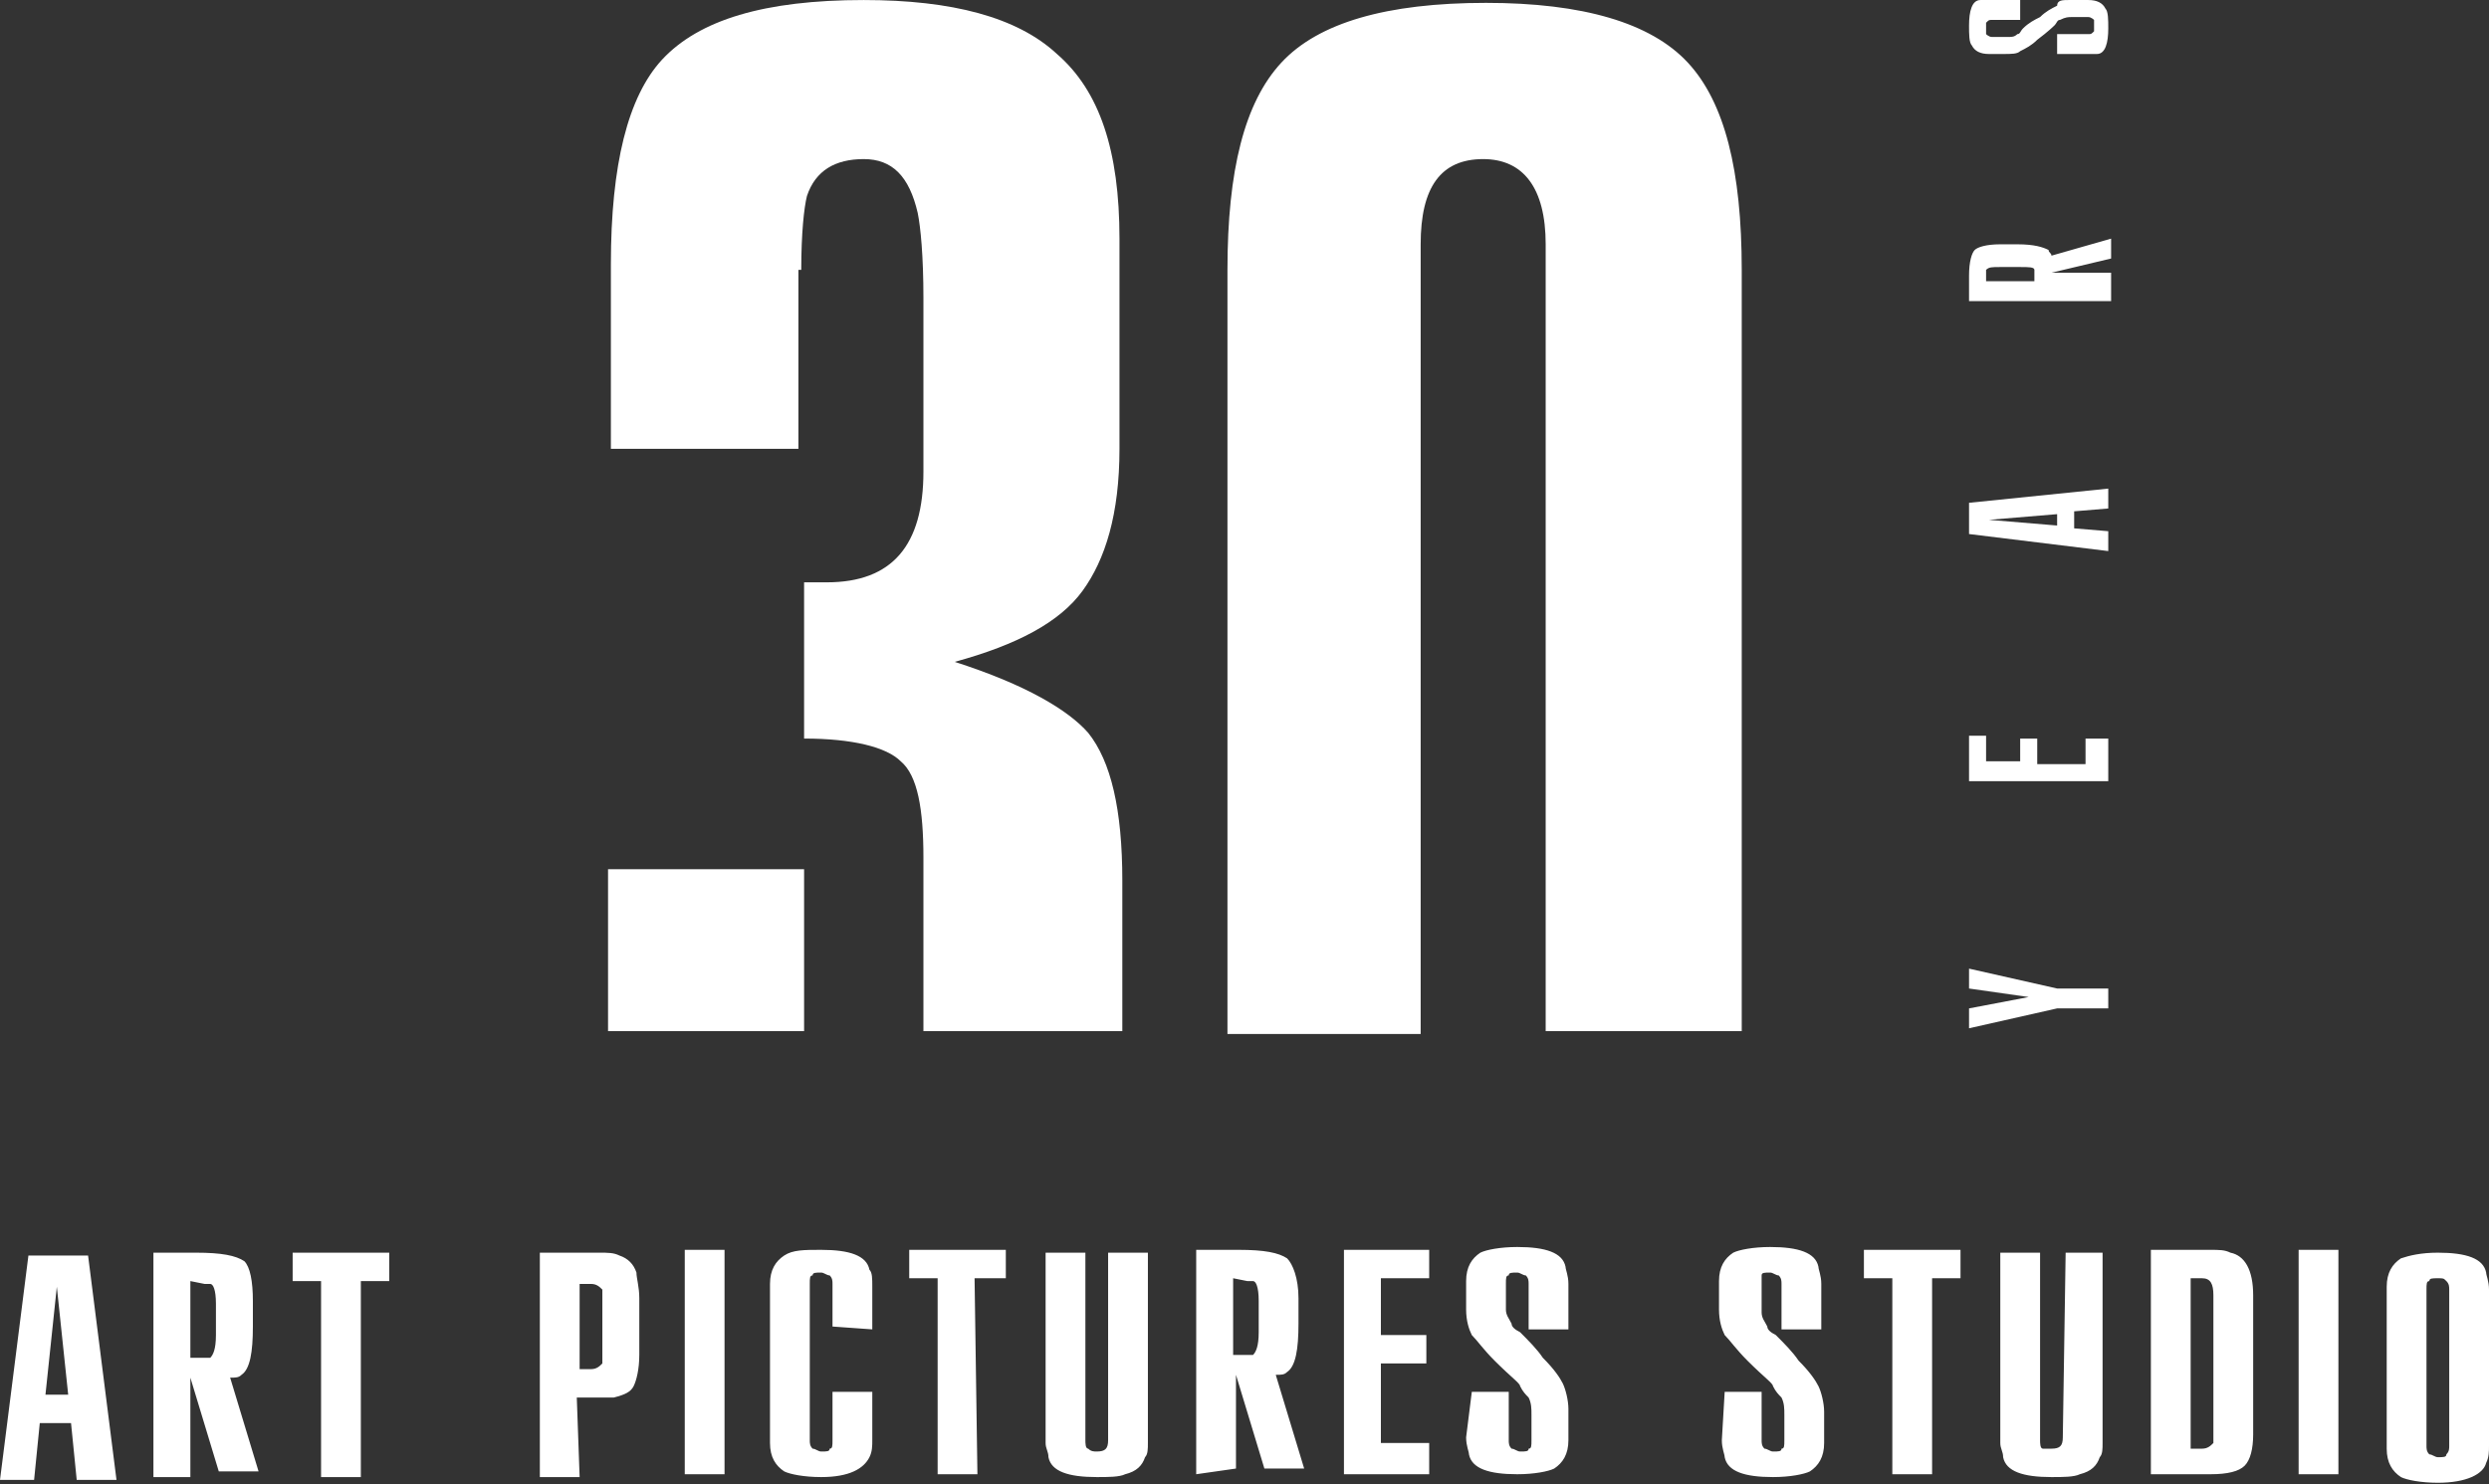
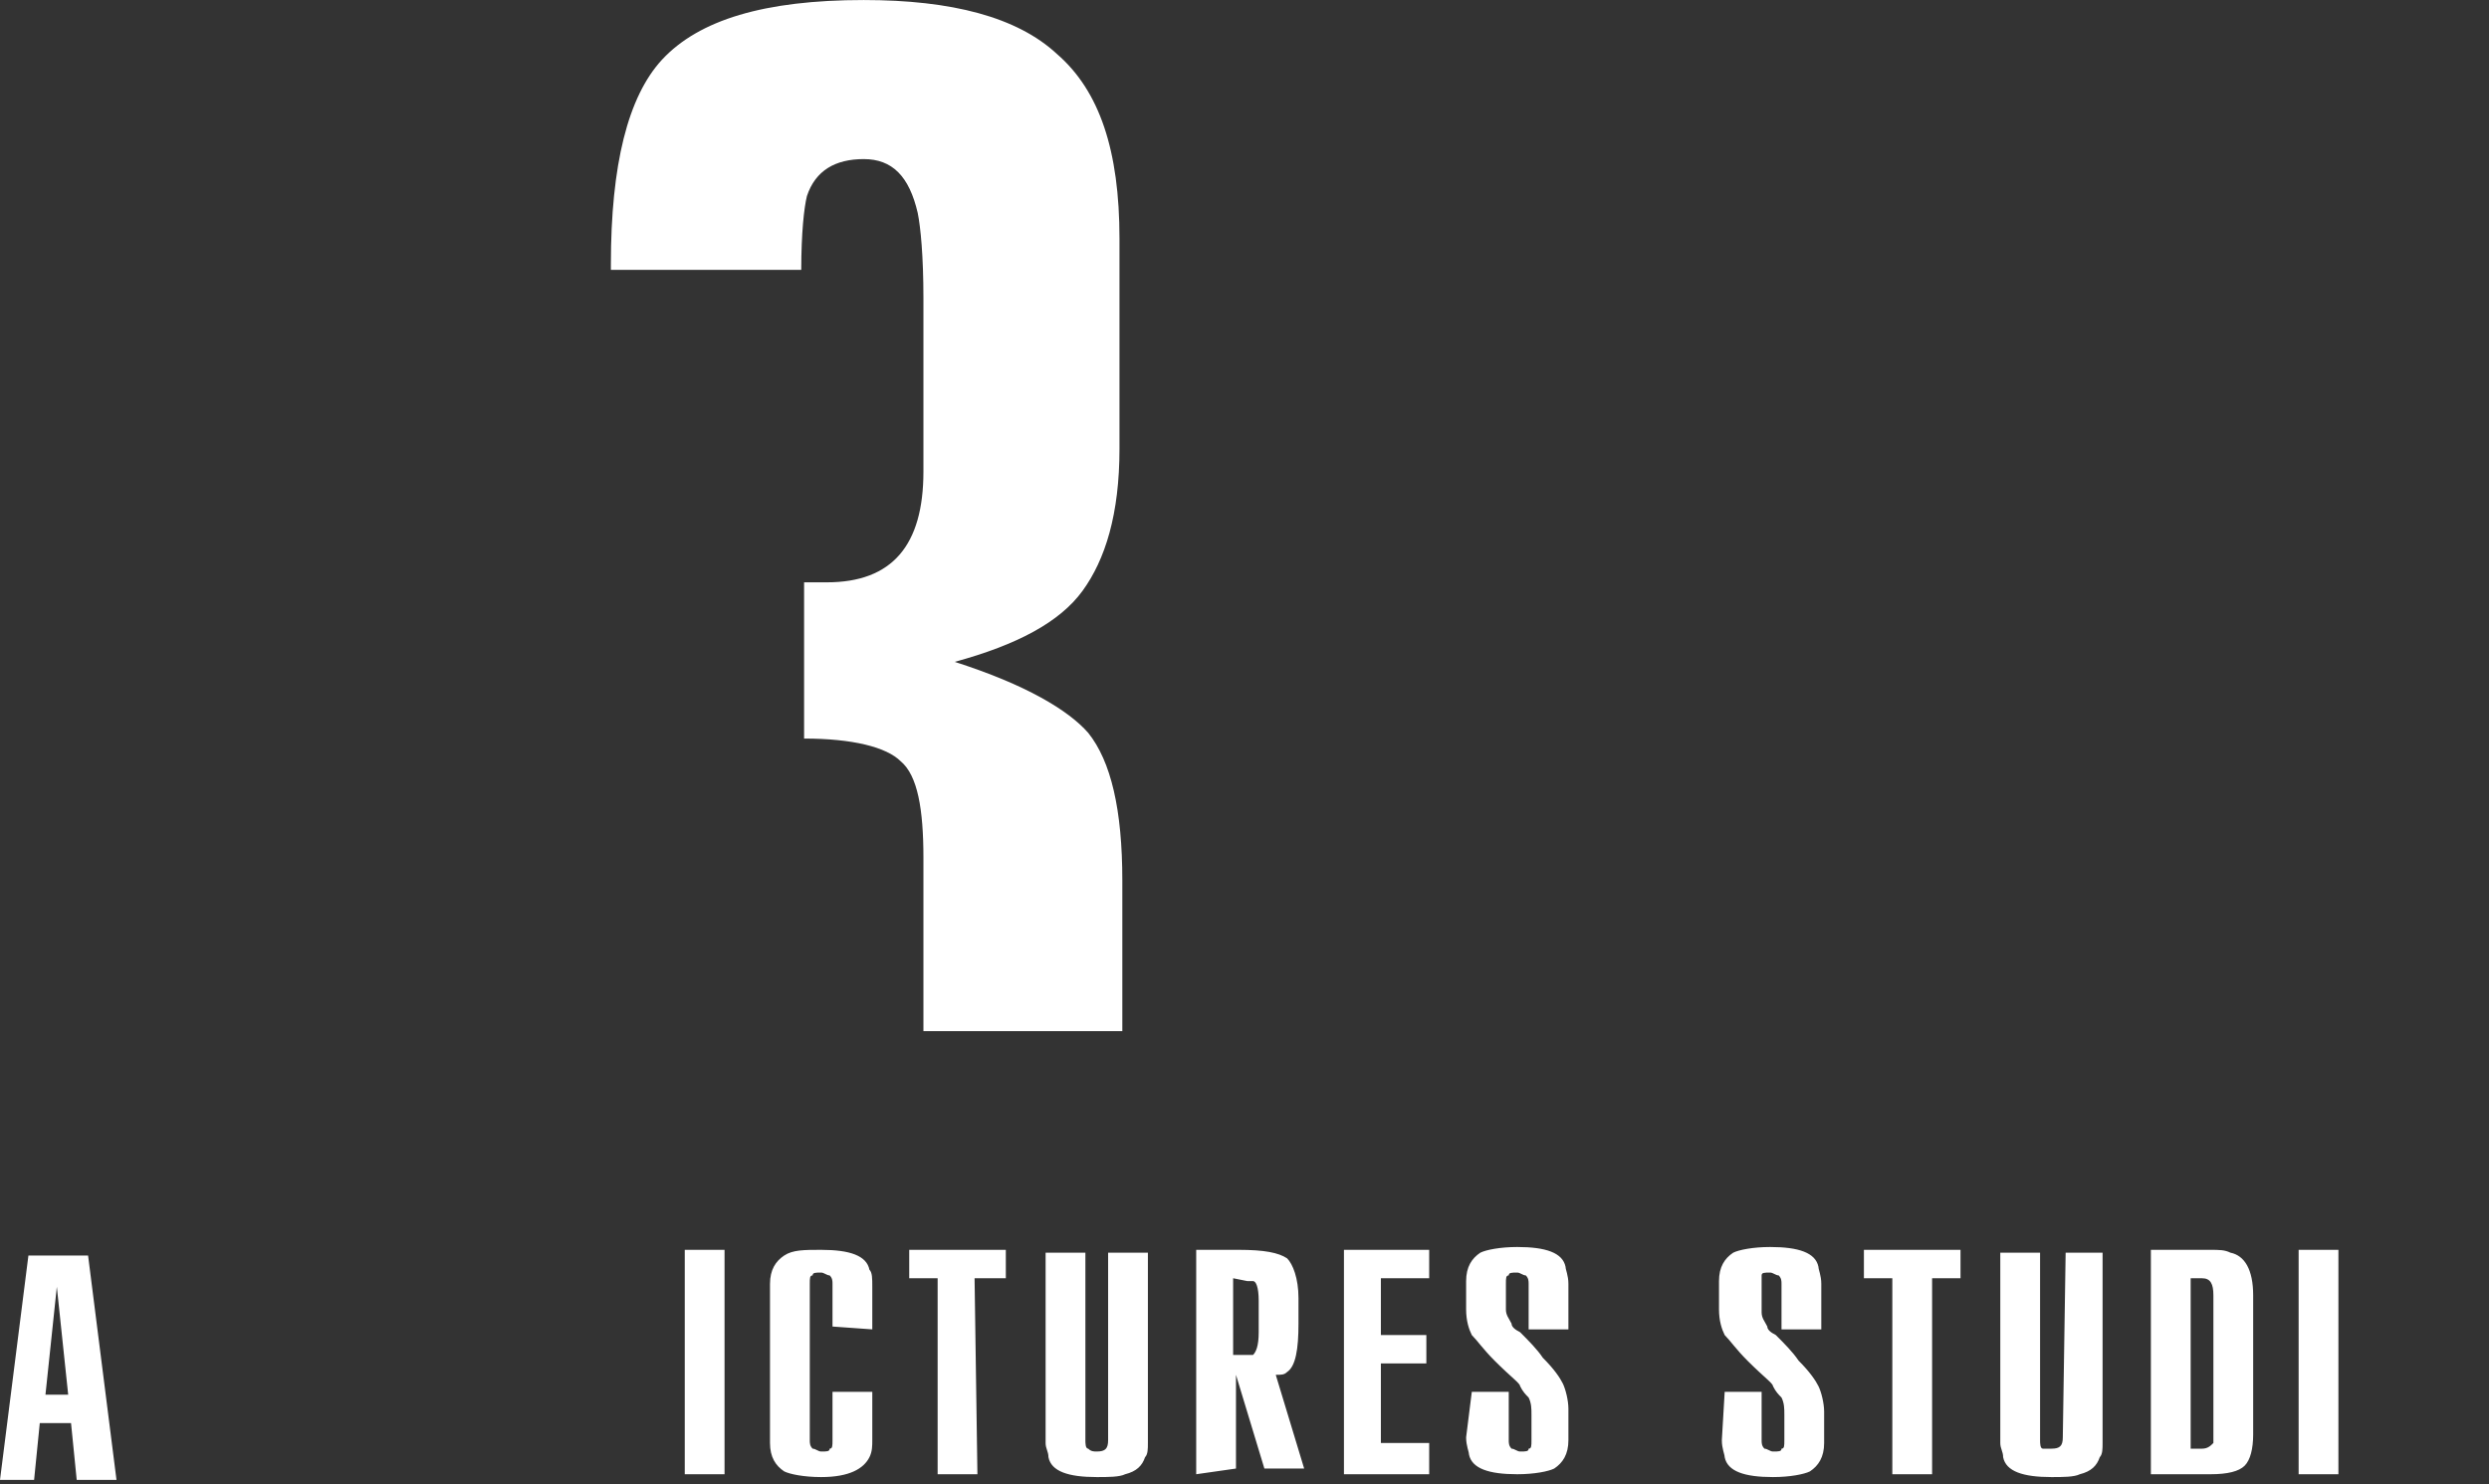
<svg xmlns="http://www.w3.org/2000/svg" width="612" height="365" viewBox="0 0 612 365" fill="none">
  <rect x="0" y="0" width="612" height="365" fill="#333333" stroke="none" />
  <g clip-path="url(#clip0_2657_709)">
    <path fill-rule="evenodd" clip-rule="evenodd" d="M6.986 308.801L0 363.993H8.384L9.781 350.021H17.466L18.863 363.993H28.644L21.657 308.801H6.986ZM13.973 316.486L16.767 343.034H11.178L13.973 316.486Z" fill="white" />
-     <path d="M484.151 243.13V238.24L505.809 243.13H518.384V248.021H505.809L484.151 252.911V248.021L498.822 245.226L484.151 243.13ZM518.384 180.952V192.13H484.151V180.952H488.343V187.24H496.726V181.651H500.918V187.938H512.795V181.651H518.384V180.952ZM518.384 120.171V125.062L510 125.76V129.952L518.384 130.651V135.541L484.151 131.349V123.664L518.384 120.171ZM489.041 127.856L505.809 129.253V126.459L489.041 127.856ZM518.384 74.062H484.151V67.774C484.151 64.281 484.85 62.185 485.548 61.486C486.247 60.788 488.343 60.089 491.836 60.089H496.028C500.22 60.089 502.315 60.788 503.713 61.486C503.713 62.185 504.411 62.185 504.411 62.884L519.083 58.692V63.582L504.411 67.075H519.083V74.062H518.384ZM488.343 69.171H500.22V67.075V66.377C500.22 65.678 498.822 65.678 496.726 65.678H491.836C489.74 65.678 489.041 65.678 488.343 66.377V69.171ZM505.809 13.281V8.39H513.494C514.192 8.39 514.192 8.39 514.891 7.692V6.295V4.897C514.891 4.897 514.192 4.199 513.494 4.199H509.302C508.603 4.199 507.904 4.199 506.507 4.897C505.809 4.897 505.809 5.596 505.11 6.295C505.11 6.295 503.713 7.692 500.918 9.788C499.521 11.185 498.124 11.883 496.726 12.582C496.028 13.281 494.631 13.281 492.535 13.281H489.041C486.946 13.281 485.548 12.582 484.85 11.185C484.151 10.486 484.151 8.39 484.151 6.295C484.151 2.801 484.85 0.007 486.946 0.007H496.726V4.897H489.74C489.041 4.897 489.041 4.897 488.343 5.596V8.39C488.343 8.39 489.041 9.089 489.74 9.089H493.932C494.63 9.089 495.329 9.089 496.028 8.39C496.726 8.39 496.726 7.692 497.425 6.993C498.822 5.596 500.22 4.897 501.617 4.199C503.014 2.801 504.411 2.103 505.809 1.404C505.809 0.007 507.206 0.007 508.603 0.007H513.494C515.589 0.007 516.987 0.705 517.685 2.103C518.384 2.801 518.384 4.897 518.384 6.993C518.384 10.486 517.685 13.281 515.589 13.281H505.809ZM349.315 254.308V60.089C349.315 46.116 354.206 39.13 364.685 39.13C374.466 39.13 380.055 46.116 380.055 60.089V253.61H428.261V66.377C428.261 41.925 424.069 25.157 414.987 15.377C405.904 5.596 389.137 0.705 365.384 0.705C340.932 0.705 324.165 5.596 315.083 15.377C306 25.157 301.809 41.925 301.809 66.377V254.308H349.315Z" fill="white" />
-     <path fill-rule="evenodd" clip-rule="evenodd" d="M46.808 315.089V333.952H51.698C52.397 333.253 53.095 331.856 53.095 328.363V320.678C53.095 317.185 52.397 315.788 51.698 315.788H50.301L46.808 315.089ZM37.726 363.295V308.103H48.205C54.493 308.103 57.986 308.801 60.082 310.199C61.479 311.596 62.178 315.089 62.178 319.979V326.267C62.178 332.555 61.479 336.747 59.383 338.144C58.684 338.842 57.986 338.842 56.589 338.842L63.575 361.897H53.794L46.808 338.842V363.295H37.726ZM88.726 363.295H78.945V315.089H71.959V308.103H95.712V315.089H88.726V363.295ZM142.52 315.788V336.747H145.315C146.712 336.747 147.411 336.048 148.109 335.349V319.979V317.185C147.411 316.486 146.712 315.788 145.315 315.788H142.52ZM142.52 363.295H132.739V308.103H147.411C149.506 308.103 150.904 308.103 152.301 308.801C154.397 309.5 155.794 310.897 156.493 312.993C156.493 314.39 157.191 316.486 157.191 319.281V333.253C157.191 336.747 156.493 339.541 155.794 340.938C155.095 342.336 153.698 343.034 150.904 343.733H141.821L142.52 363.295ZM602.219 355.61V317.185C602.219 316.486 602.219 315.788 601.52 315.089C600.821 314.39 600.821 314.39 599.424 314.39C598.027 314.39 597.328 314.39 597.328 315.089C596.63 315.089 596.63 315.788 596.63 317.185V355.61C596.63 356.308 596.63 357.007 597.328 357.705C598.027 357.705 598.726 358.404 599.424 358.404C600.821 358.404 601.52 358.404 601.52 357.705C602.219 357.007 602.219 356.308 602.219 355.61ZM586.849 316.486C586.849 312.993 588.246 310.897 590.342 309.5C592.438 308.801 595.232 308.103 599.424 308.103C606.41 308.103 610.602 309.5 611.301 312.993C611.301 313.692 612 315.089 612 317.185V355.61C612 357.007 612 358.404 611.301 359.801C610.602 362.596 606.41 364.692 599.424 364.692C595.232 364.692 591.739 363.993 590.342 363.295C588.246 361.897 586.849 359.801 586.849 356.308V316.486Z" fill="white" />
-     <path d="M149.507 213.788H197.712V253.61H149.507V213.788Z" fill="white" />
-     <path d="M197.013 66.377C197.013 57.294 197.712 51.007 198.411 48.212C200.506 41.925 205.397 39.13 212.383 39.13C219.369 39.13 223.561 43.322 225.657 52.404C226.356 55.897 227.054 62.884 227.054 73.363V115.979C227.054 134.144 219.369 143.226 203.301 143.226H197.712V181.651C209.589 181.651 217.972 183.747 221.465 187.24C225.657 190.733 227.054 199.116 227.054 210.993V253.61H275.959V216.582C275.959 199.116 273.164 187.24 267.575 180.253C262.685 174.664 252.205 168.377 234.739 162.788C250.109 158.596 260.589 153.007 266.178 145.322C271.767 137.637 275.26 126.459 275.26 110.39V58.692C275.26 37.034 270.369 22.363 259.89 13.281C250.109 4.199 234.041 0.007 212.383 0.007C187.931 0.007 171.863 4.897 162.78 14.678C154.397 23.76 150.205 40.527 150.205 64.979V110.39H196.315V66.377H197.013Z" fill="white" />
+     <path d="M197.013 66.377C197.013 57.294 197.712 51.007 198.411 48.212C200.506 41.925 205.397 39.13 212.383 39.13C219.369 39.13 223.561 43.322 225.657 52.404C226.356 55.897 227.054 62.884 227.054 73.363V115.979C227.054 134.144 219.369 143.226 203.301 143.226H197.712V181.651C209.589 181.651 217.972 183.747 221.465 187.24C225.657 190.733 227.054 199.116 227.054 210.993V253.61H275.959V216.582C275.959 199.116 273.164 187.24 267.575 180.253C262.685 174.664 252.205 168.377 234.739 162.788C250.109 158.596 260.589 153.007 266.178 145.322C271.767 137.637 275.26 126.459 275.26 110.39V58.692C275.26 37.034 270.369 22.363 259.89 13.281C250.109 4.199 234.041 0.007 212.383 0.007C187.931 0.007 171.863 4.897 162.78 14.678C154.397 23.76 150.205 40.527 150.205 64.979V110.39V66.377H197.013Z" fill="white" />
    <path fill-rule="evenodd" clip-rule="evenodd" d="M168.37 362.596H178.151V307.404H168.37V362.596ZM204.699 326.267V315.788C204.699 315.089 204.699 314.39 204 313.692C203.302 313.692 202.603 312.993 201.904 312.993C200.507 312.993 199.808 312.993 199.808 313.692C199.11 313.692 199.11 314.39 199.11 315.788V354.212C199.11 354.911 199.11 355.61 199.808 356.308C200.507 356.308 201.206 357.007 201.904 357.007C203.302 357.007 204 357.007 204 356.308C204.699 356.308 204.699 355.61 204.699 354.212V342.336H214.48V354.212C214.48 355.61 214.48 357.007 213.781 358.404C212.384 361.199 208.891 363.295 201.904 363.295C197.713 363.295 194.219 362.596 192.822 361.897C190.726 360.5 189.329 358.404 189.329 354.911V315.788C189.329 312.295 190.726 310.199 192.822 308.801C194.918 307.404 197.713 307.404 201.904 307.404C208.891 307.404 213.082 308.801 213.781 312.295C214.48 312.993 214.48 314.39 214.48 316.486V326.966L204.699 326.267ZM240.329 362.596H230.548V314.39H223.562V307.404H247.315V314.39H239.63L240.329 362.596ZM272.466 308.103H282.247V354.911C282.247 356.308 282.247 357.705 281.548 358.404C280.85 360.5 279.452 361.897 276.658 362.596C275.261 363.295 272.466 363.295 269.671 363.295C262.685 363.295 258.493 361.897 257.795 358.404C257.795 357.007 257.096 356.308 257.096 354.911V308.103H266.877V354.212C266.877 354.911 266.877 356.308 267.576 356.308C268.274 357.007 268.973 357.007 269.671 357.007C271.767 357.007 272.466 356.308 272.466 354.212V308.103ZM303.206 314.39V333.253H308.096C308.795 332.555 309.493 331.158 309.493 327.664V319.979C309.493 316.486 308.795 315.089 308.096 315.089H306.699L303.206 314.39ZM294.124 362.596V307.404H304.603C310.891 307.404 314.384 308.103 316.48 309.5C317.877 310.897 319.274 314.39 319.274 319.281V325.568C319.274 331.856 318.576 336.048 316.48 337.445C315.781 338.144 315.082 338.144 313.685 338.144L320.671 361.199H310.891L303.904 338.144V361.199L294.124 362.596ZM351.411 362.596H330.452V307.404H351.411V314.39H339.534V328.363H350.713V335.349H339.534V354.911H351.411V362.596ZM361.891 342.336H370.973V354.212C370.973 354.911 370.973 355.61 371.671 356.308C372.37 356.308 373.069 357.007 373.767 357.007C375.165 357.007 375.863 357.007 375.863 356.308C376.562 356.308 376.562 355.61 376.562 354.212V347.925C376.562 346.527 376.562 345.13 375.863 343.733C375.165 343.034 374.466 342.336 373.767 340.938C373.767 340.24 371.671 338.842 367.48 334.651C364.685 331.856 363.288 329.76 361.891 328.363C361.192 326.966 360.493 324.87 360.493 322.075V315.089C360.493 311.596 361.891 309.5 363.987 308.103C365.384 307.404 368.877 306.706 373.069 306.706C380.055 306.706 384.247 308.103 384.945 311.596C384.945 312.295 385.644 313.692 385.644 315.788V326.966H375.863V315.788C375.863 315.089 375.863 314.39 375.165 313.692C374.466 313.692 373.767 312.993 373.069 312.993C371.671 312.993 370.973 312.993 370.973 313.692C370.274 313.692 370.274 314.39 370.274 315.788V322.075C370.274 323.473 370.973 324.171 371.671 325.568C371.671 326.267 372.37 326.966 373.767 327.664C375.863 329.76 377.959 331.856 379.356 333.952C382.151 336.747 383.548 338.842 384.247 340.24C384.945 341.637 385.644 344.432 385.644 346.527V354.212C385.644 357.706 384.247 359.801 382.151 361.199C380.754 361.897 377.261 362.596 373.069 362.596C366.082 362.596 361.891 361.199 361.192 357.706C361.192 357.007 360.493 355.61 360.493 353.514L361.891 342.336ZM424.069 342.336H433.151V354.212C433.151 354.911 433.151 355.61 433.85 356.308C434.548 356.308 435.247 357.007 435.945 357.007C437.343 357.007 438.041 357.007 438.041 356.308C438.74 356.308 438.74 355.61 438.74 354.212V347.925C438.74 346.527 438.74 345.13 438.041 343.733C437.343 343.034 436.644 342.336 435.945 340.938C435.945 340.24 433.85 338.842 429.658 334.651C426.863 331.856 425.466 329.76 424.069 328.363C423.37 326.966 422.671 324.87 422.671 322.075V315.089C422.671 311.596 424.069 309.5 426.165 308.103C427.562 307.404 431.055 306.706 435.247 306.706C442.233 306.706 446.425 308.103 447.124 311.596C447.124 312.295 447.822 313.692 447.822 315.788V326.966H438.041V315.788C438.041 315.089 438.041 314.39 437.343 313.692C436.644 313.692 435.945 312.993 435.247 312.993C433.85 312.993 433.151 312.993 433.151 313.692V322.774C433.151 324.171 433.85 324.87 434.548 326.267C434.548 326.966 435.247 327.664 436.644 328.363C438.74 330.459 440.836 332.555 442.233 334.651C445.028 337.445 446.425 339.541 447.124 340.938C447.822 342.336 448.521 345.13 448.521 347.226V354.911C448.521 358.404 447.124 360.5 445.028 361.897C443.63 362.596 440.137 363.295 435.945 363.295C428.959 363.295 424.767 361.897 424.069 358.404C424.069 357.705 423.37 356.308 423.37 354.212L424.069 342.336ZM475.069 362.596H465.288V314.39H458.302V307.404H482.055V314.39H475.069V362.596ZM507.904 308.103H516.987V354.911C516.987 356.308 516.987 357.705 516.288 358.404C515.589 360.5 514.192 361.897 511.398 362.596C510 363.295 507.206 363.295 504.411 363.295C497.425 363.295 493.233 361.897 492.535 358.404C492.535 357.007 491.836 356.308 491.836 354.911V308.103H501.617V354.212C501.617 354.911 501.617 356.308 502.315 356.308H504.411C506.507 356.308 507.206 355.61 507.206 353.514L507.904 308.103ZM538.644 314.39V356.308H541.439C542.836 356.308 543.535 355.61 544.233 354.911V318.582C544.233 315.788 543.535 314.39 541.439 314.39H538.644ZM528.863 362.596V307.404H543.535C545.63 307.404 547.028 307.404 548.425 308.103C551.918 308.801 554.014 312.295 554.014 318.582V352.815C554.014 356.308 553.315 359.103 551.918 360.5C550.521 361.897 547.726 362.596 543.535 362.596H528.863ZM565.192 362.596H574.973V307.404H565.192V362.596Z" fill="white" />
  </g>
  <defs>
    <clipPath id="clip0_2657_709">
      <rect width="612" height="365" fill="white" />
    </clipPath>
  </defs>
</svg>